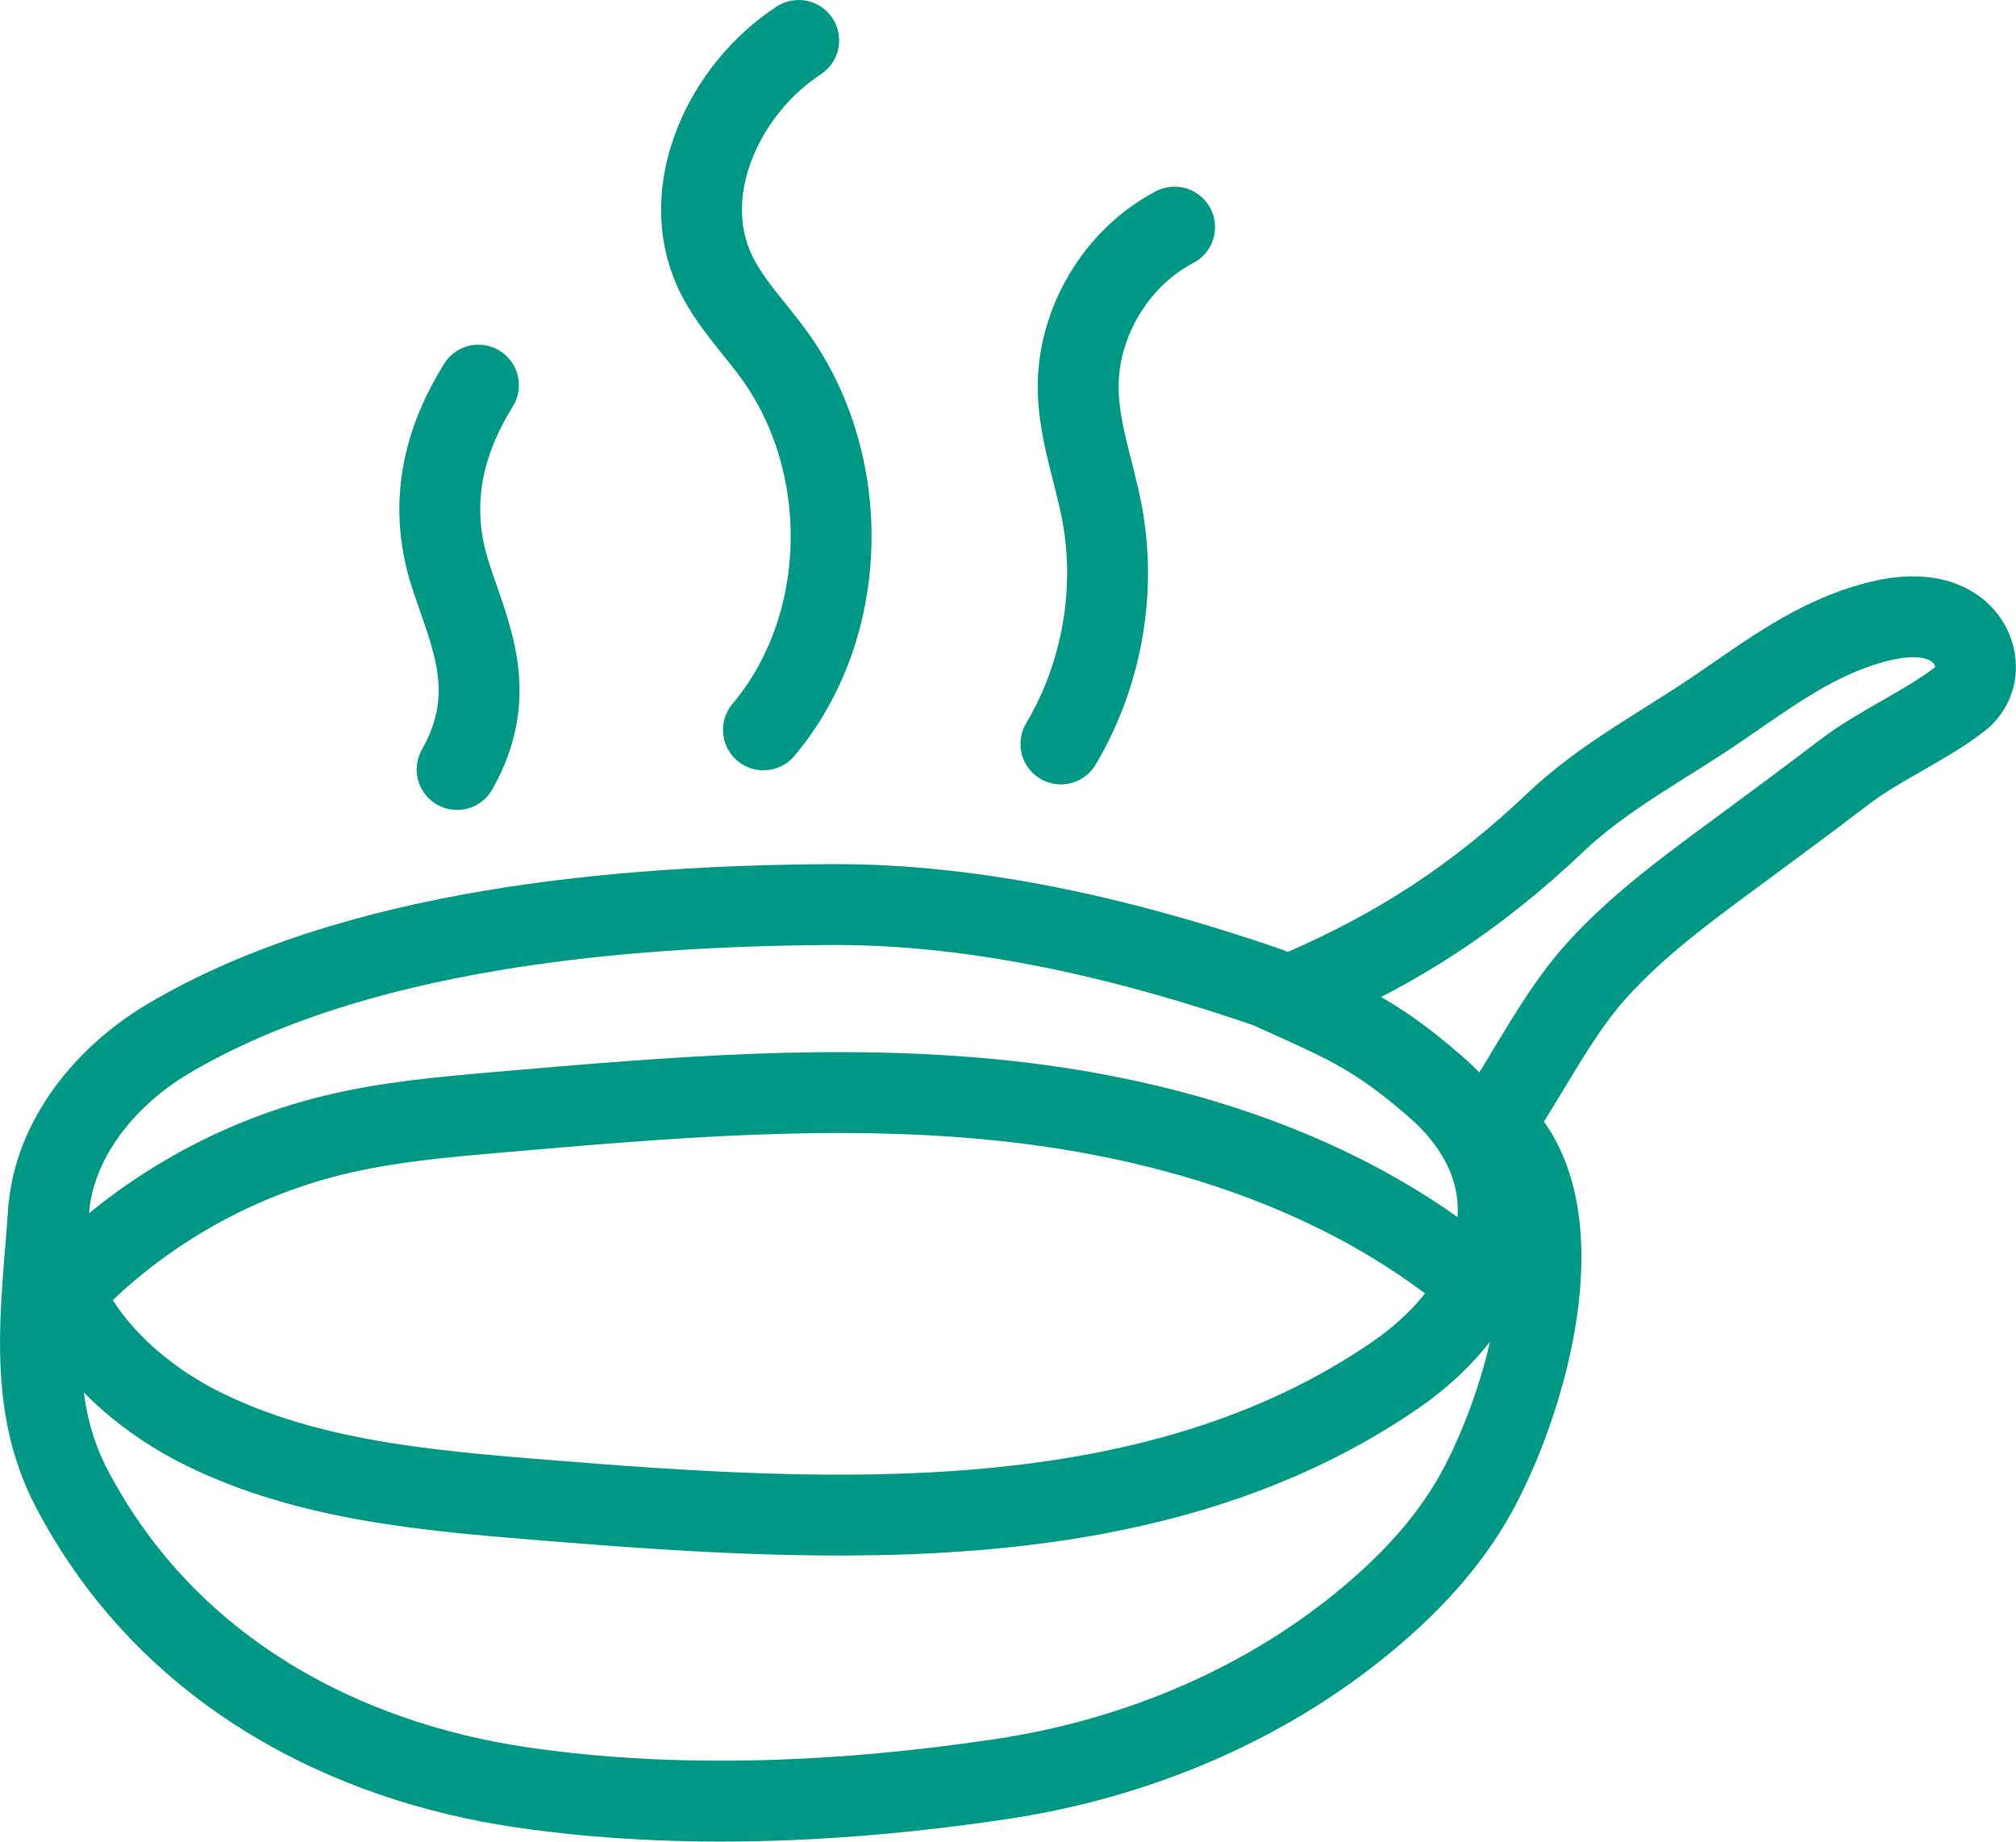
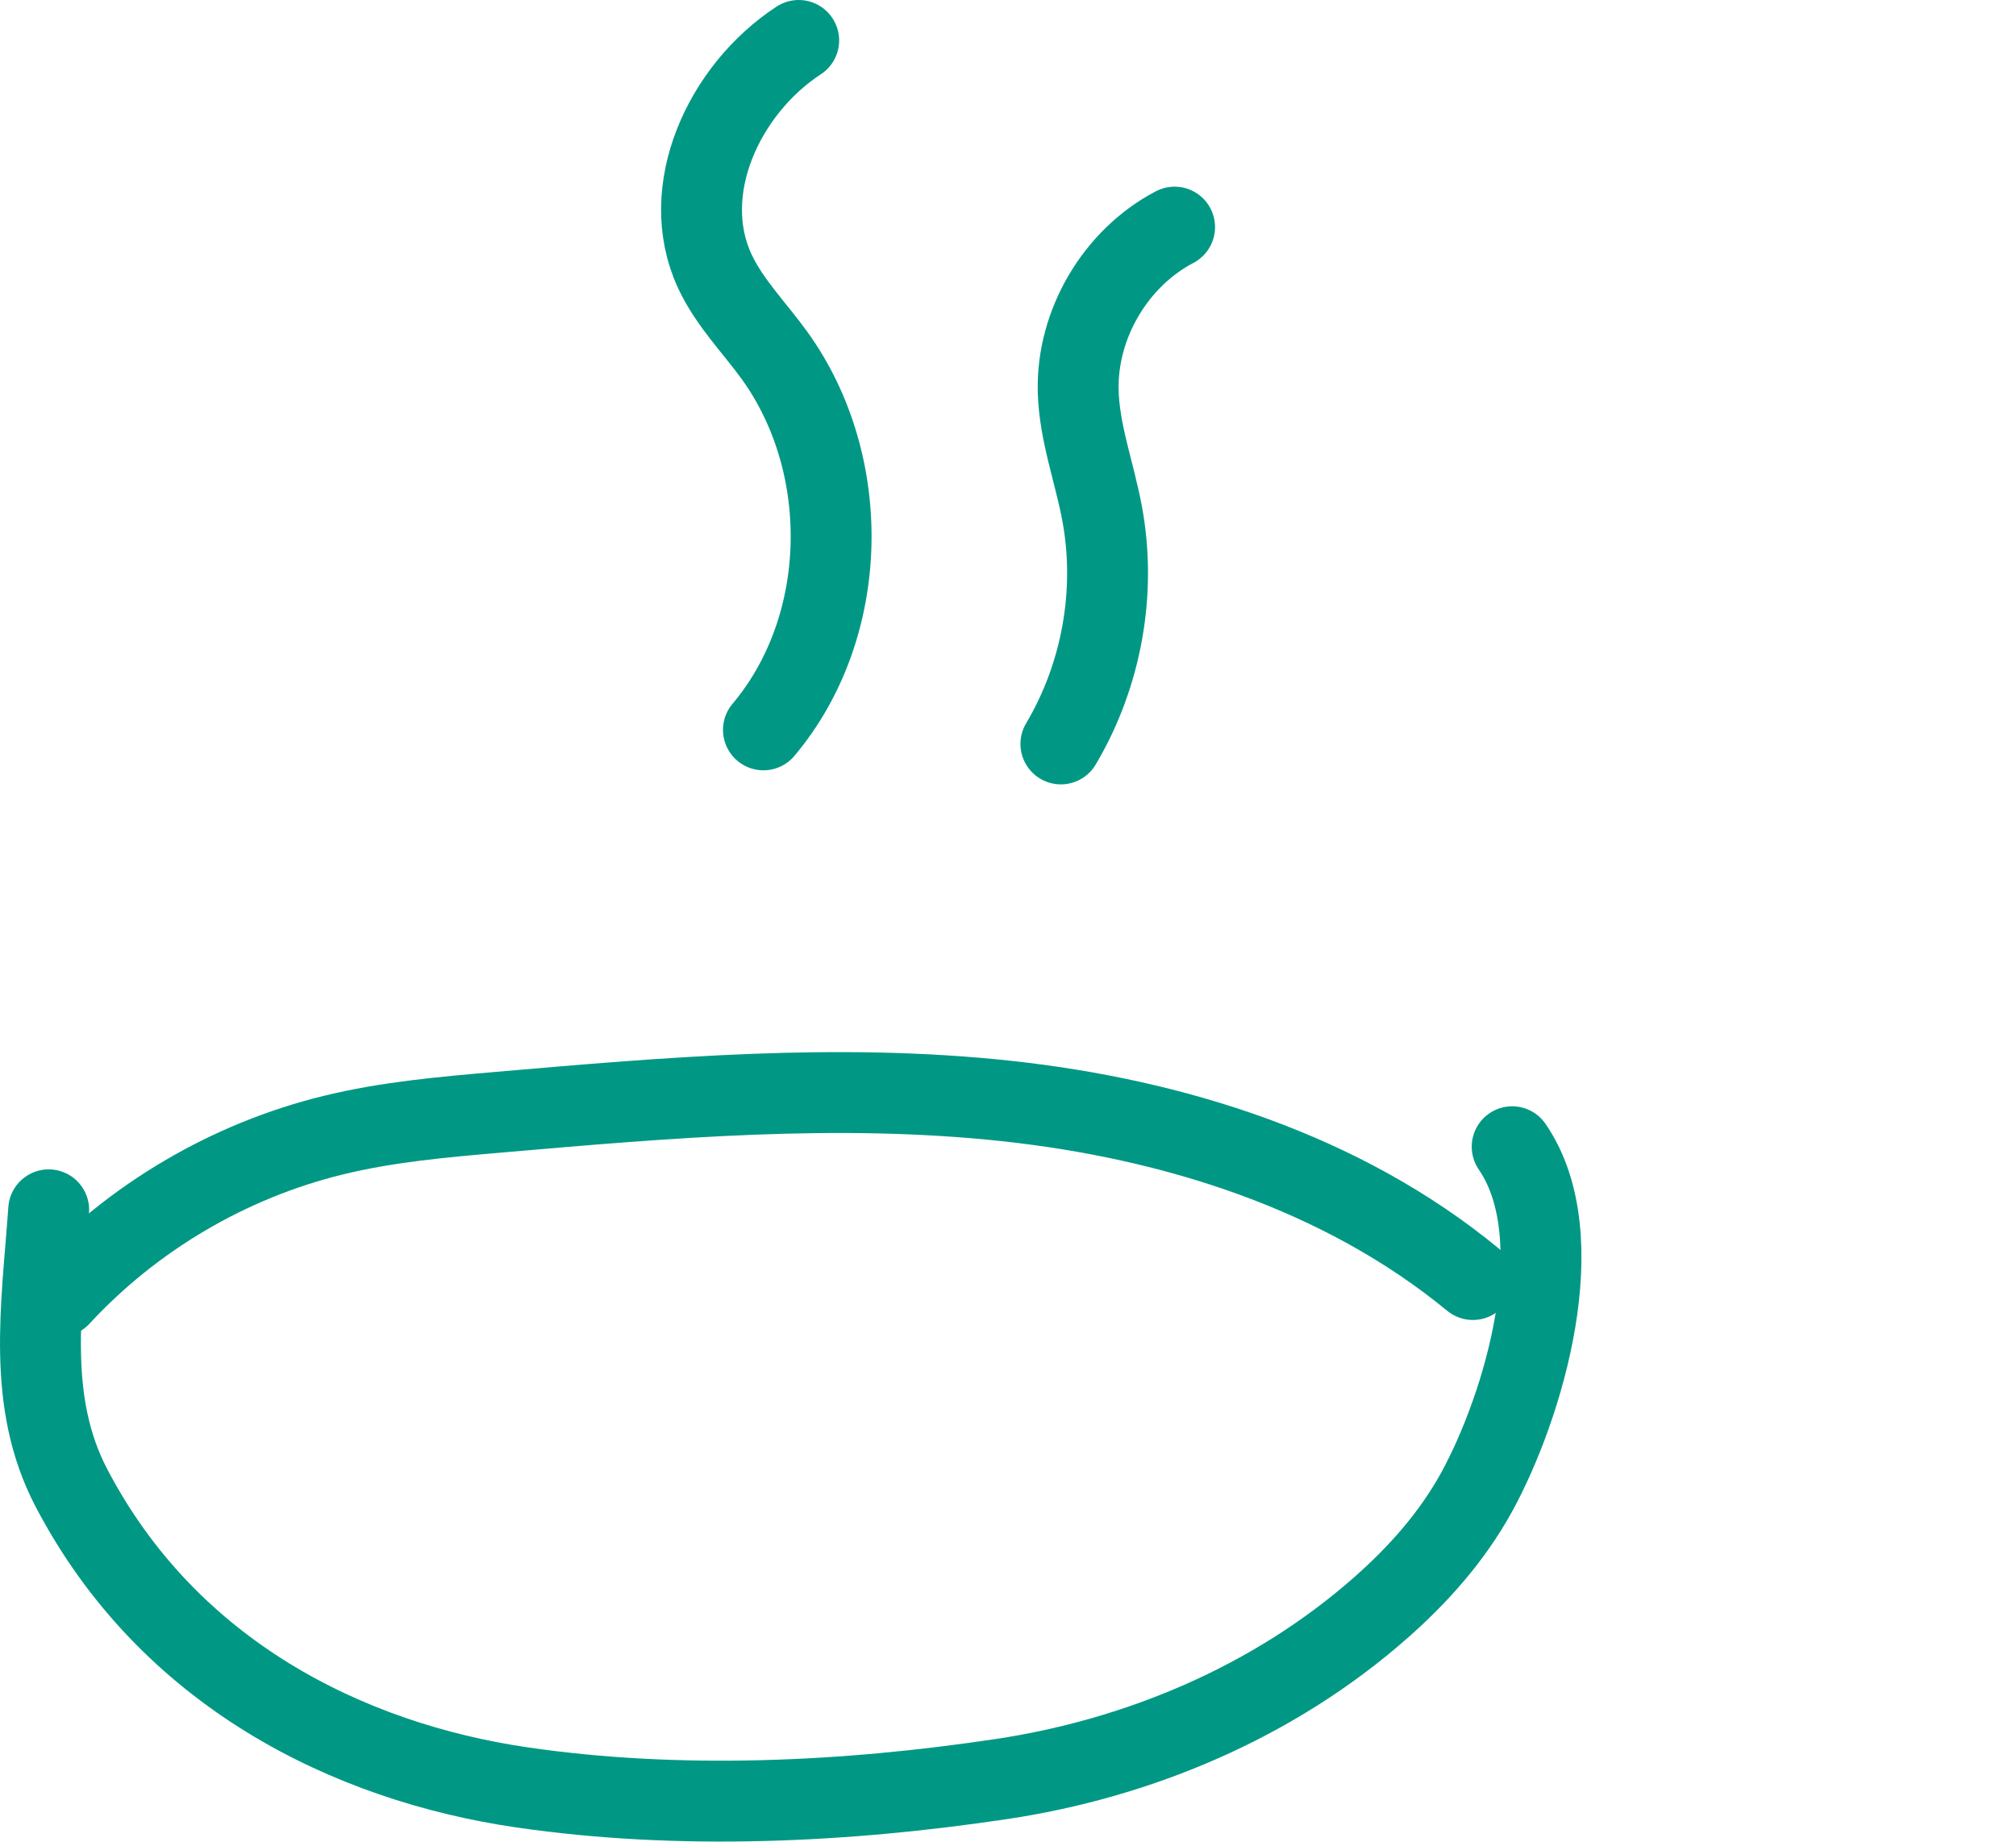
<svg xmlns="http://www.w3.org/2000/svg" id="Layer_2" viewBox="0 0 124.64 113.85">
  <defs>
    <style>
      .cls-1 {
        fill: none;
        stroke: #009884;
        stroke-linecap: round;
        stroke-linejoin: round;
        stroke-width: 5px;
      }
    </style>
  </defs>
  <g id="yoga_mat">
    <g>
-       <path class="cls-1" d="M80.27,61.29c6.18-2.65,11.04-5.84,15.92-10.47,2.93-2.78,6.55-4.67,9.87-6.92s6.18-4.47,9.96-5.45c1.51-.39,3.19-.54,4.55.22,1.78.99,2.14,3.36.57,4.57-2.15,1.66-4.91,2.81-7.14,4.51-2.29,1.75-4.61,3.46-6.93,5.17-2.93,2.16-5.9,4.36-8.35,7.07s-4.19,6.32-6.31,9.45" />
-       <path class="cls-1" d="M78.46,61.07c-8.64-2.98-17.99-5.2-27.07-5.15-12.99.07-29.52,1.47-41.05,8.33-4.04,2.41-7.35,6.61-7.36,11.32-.01,5.63,4.59,10.31,9.64,12.79,6.44,3.16,13.78,3.79,20.93,4.37,18.06,1.47,37.73,2.54,52.67-7.69,6.63-4.54,9.17-12.12,2.47-17.92-3.84-3.32-5.63-3.94-10.24-6.05" />
      <path class="cls-1" d="M3.01,74.79c-.43,6.07-1.38,11.87,1.41,17.2,6,11.46,17.1,16.94,27.88,18.51,9.69,1.41,19.94.93,29.61-.52,8.29-1.24,16.75-4.66,23.51-10.64,2.25-1.99,4.34-4.31,5.88-7.11,2.9-5.3,6.03-15.76,2.19-21.34" />
      <path class="cls-1" d="M3.7,80.13c4.5-4.87,10.44-8.37,16.88-9.95,3.38-.83,6.87-1.13,10.33-1.43,10.41-.9,20.9-1.81,31.29-.69s20.79,4.4,28.86,11.04" />
      <path class="cls-1" d="M49.38,2.5c-4.62,3.02-7.51,9.26-5.19,14.26.9,1.94,2.45,3.49,3.7,5.22,4.86,6.74,4.67,16.78-.69,23.14" />
      <path class="cls-1" d="M72.62,14.04c-3.65,1.91-6.06,6-5.96,10.12.06,2.58,1.01,5.05,1.48,7.59.9,4.84-.03,10-2.55,14.24" />
-       <path class="cls-1" d="M29.58,23.81c-1.8,2.91-3.31,6.88-1.72,11.77,1.21,3.72,3.06,7.28.4,11.99" />
    </g>
  </g>
</svg>